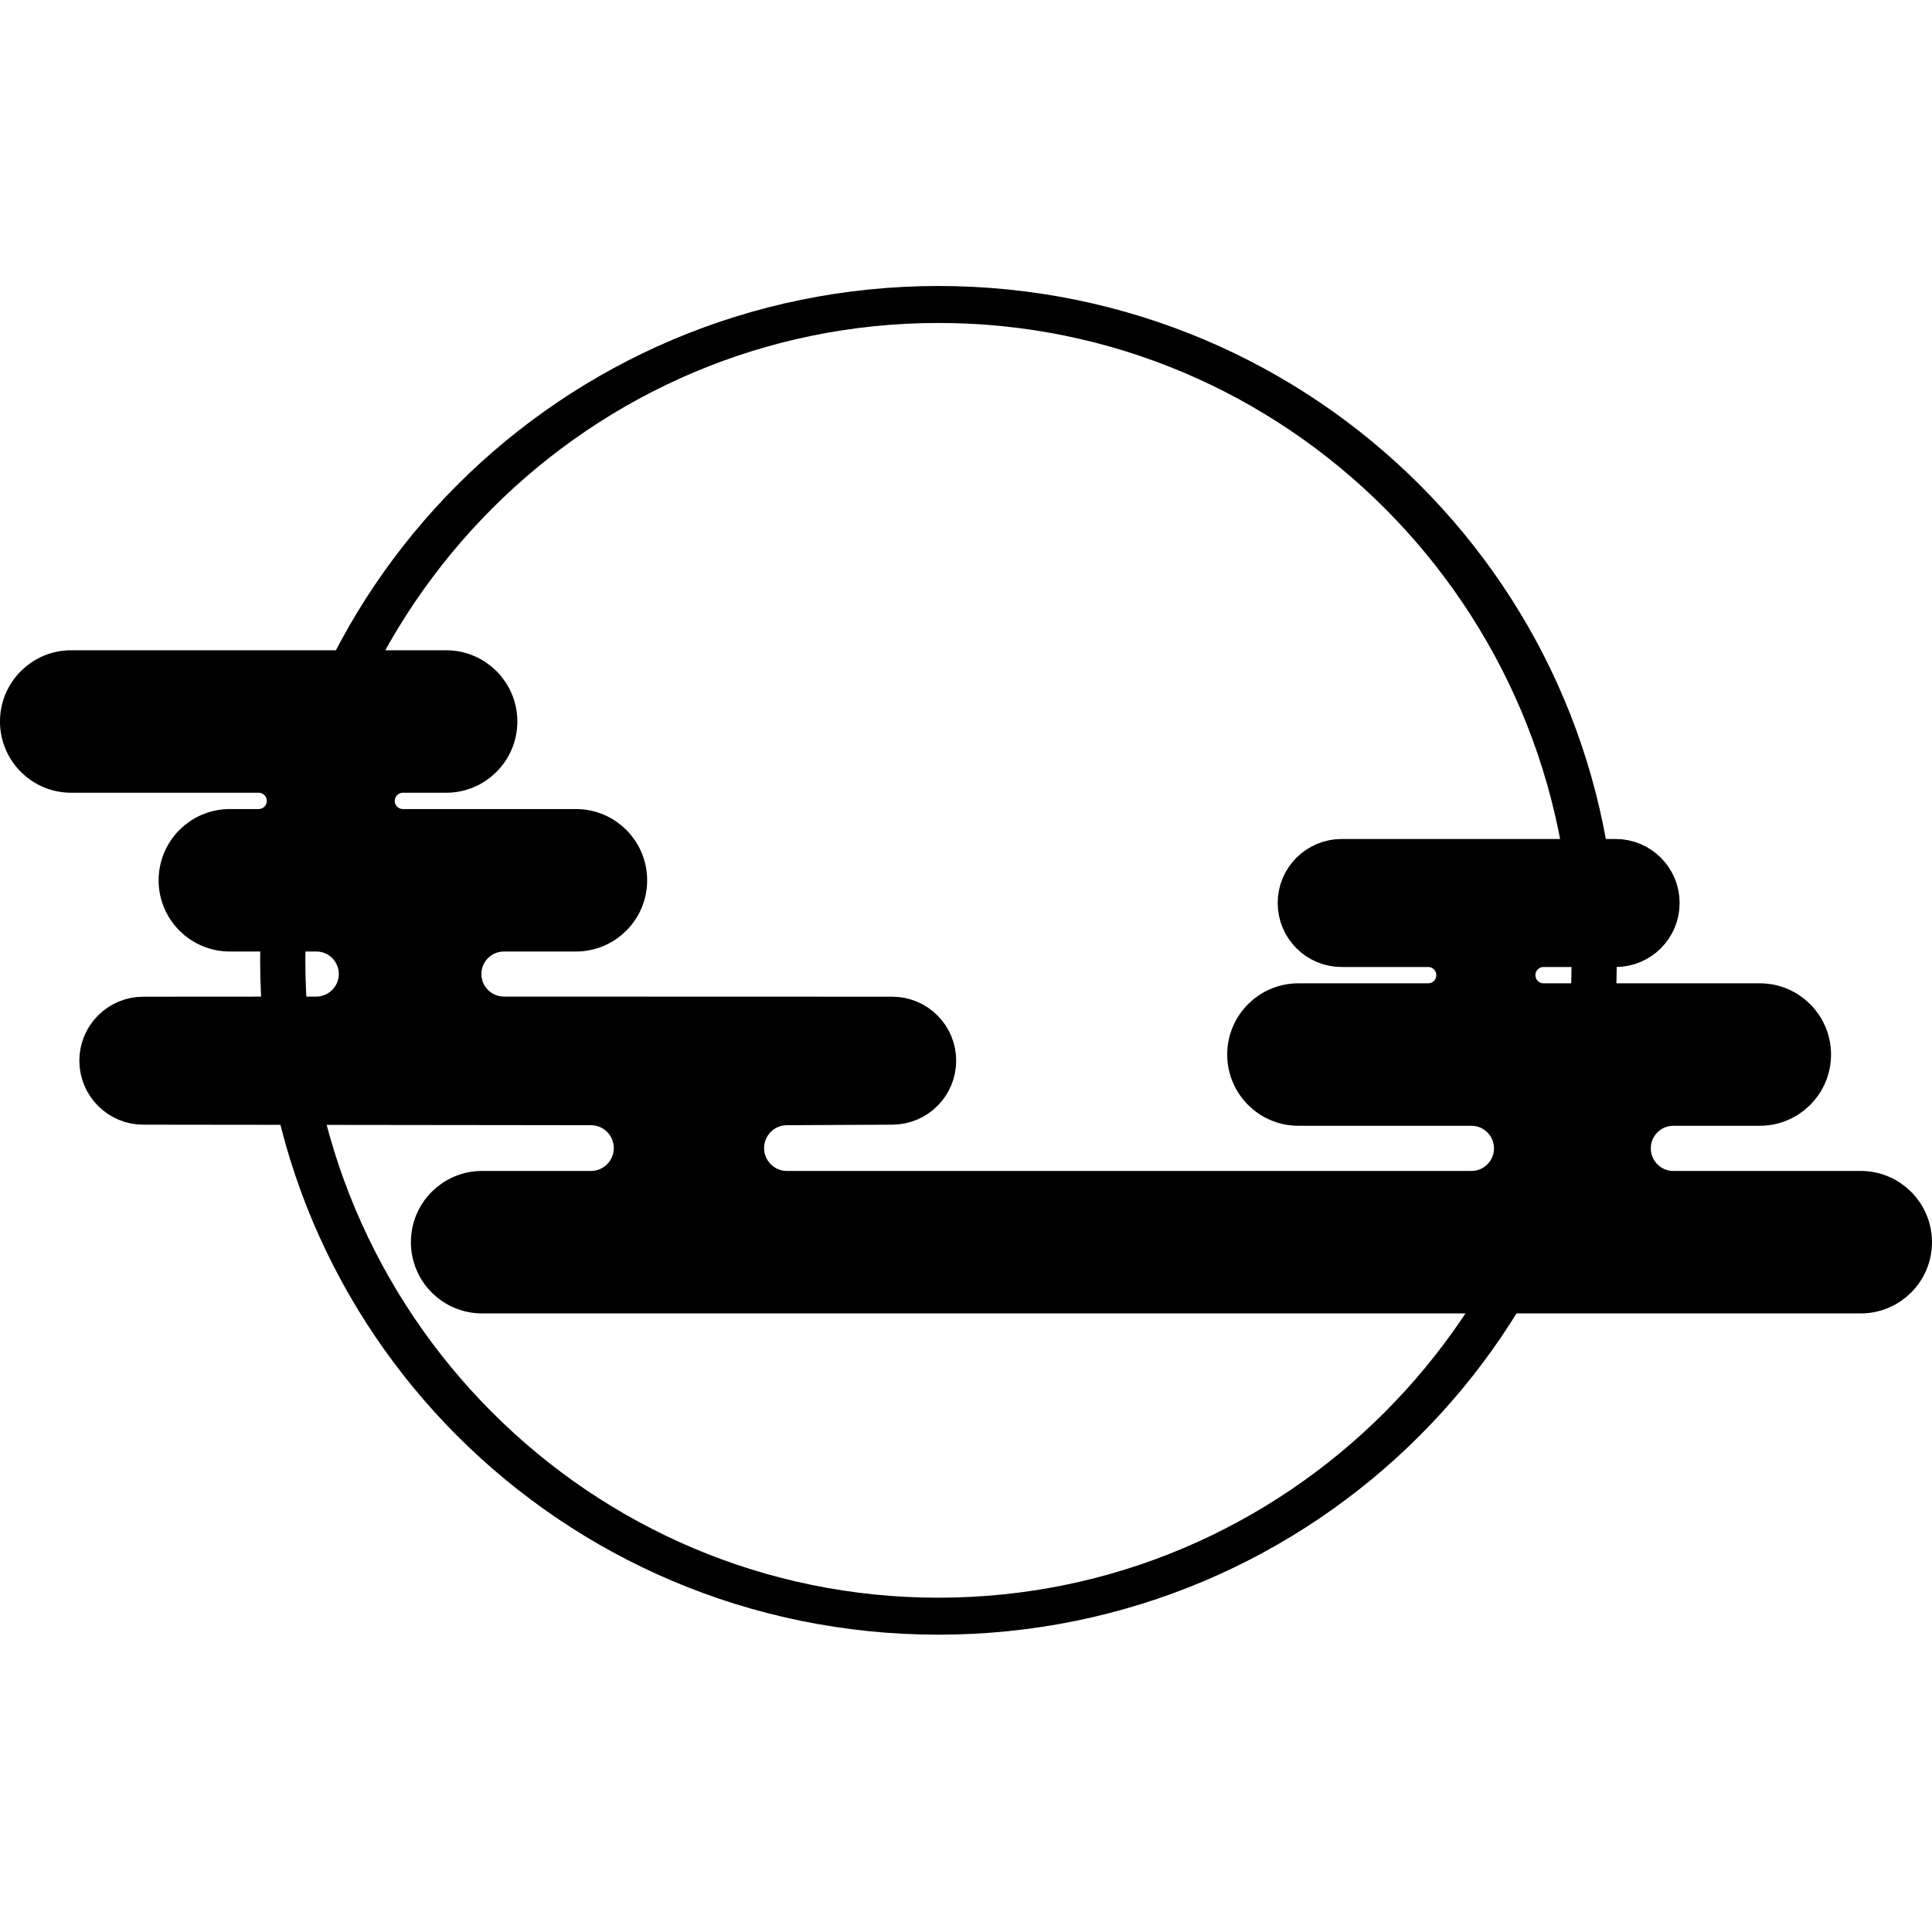
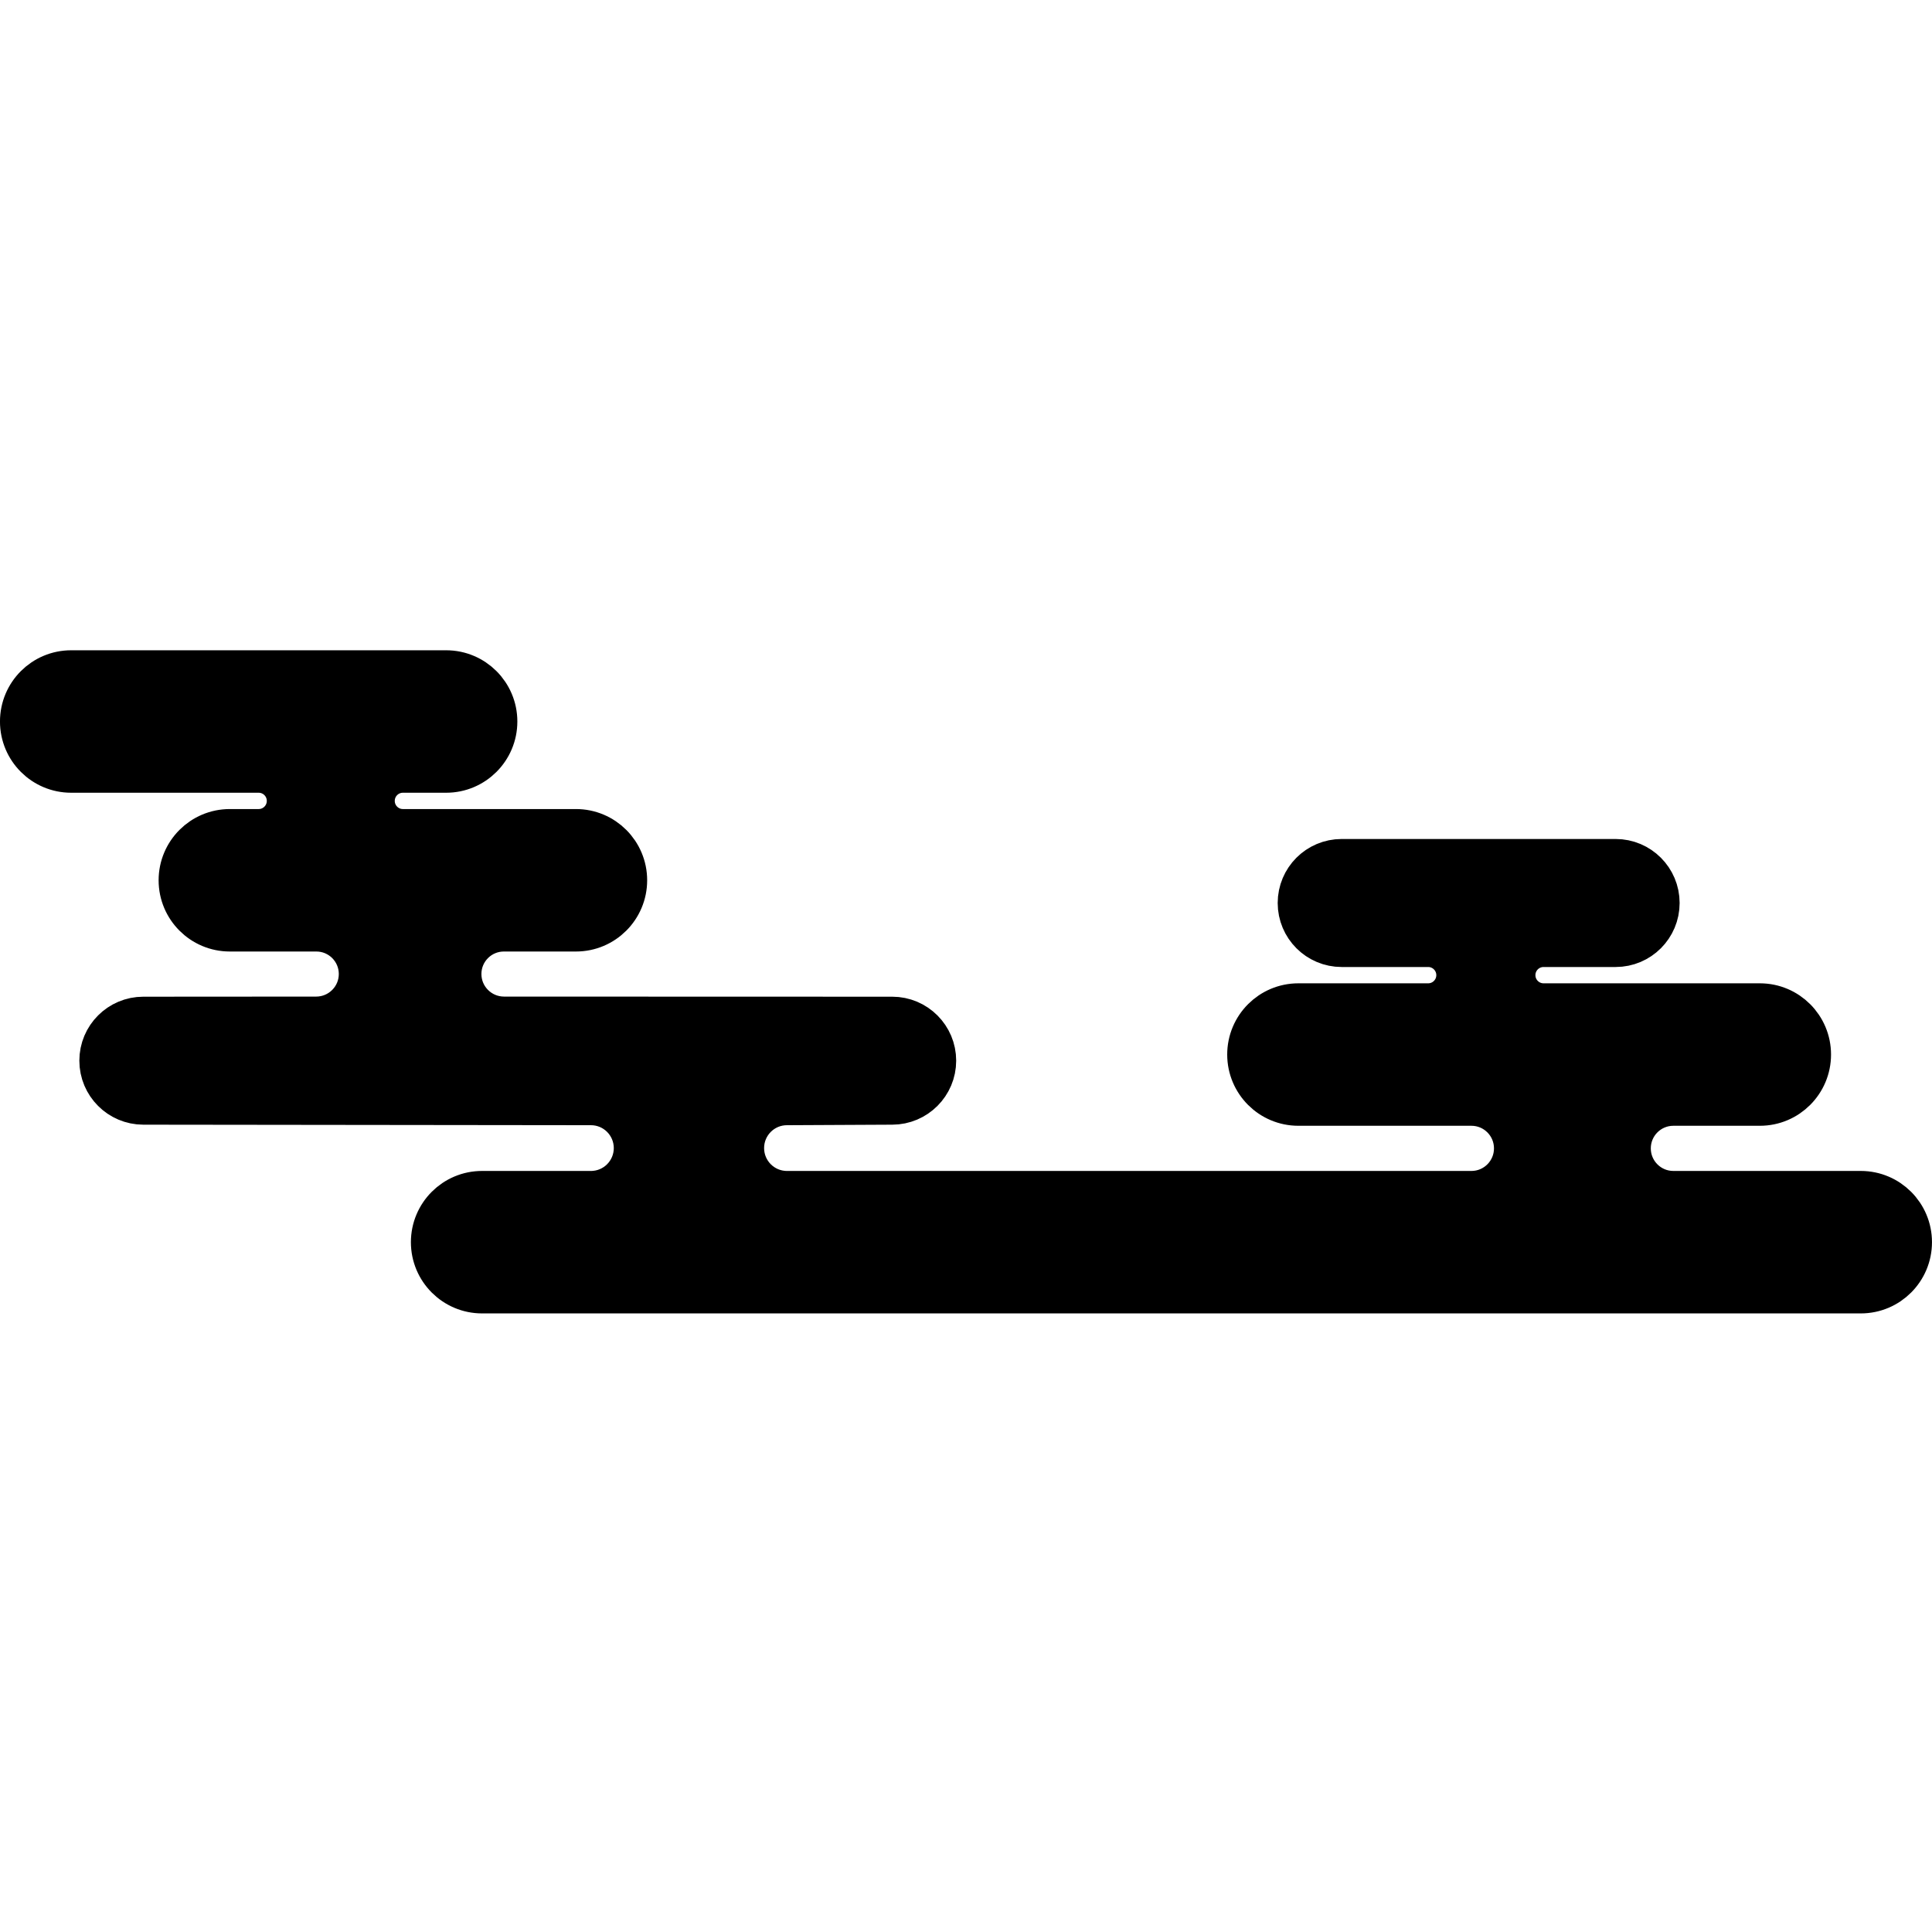
<svg xmlns="http://www.w3.org/2000/svg" xmlns:ns1="http://www.inkscape.org/namespaces/inkscape" xmlns:ns2="http://sodipodi.sourceforge.net/DTD/sodipodi-0.dtd" xmlns:xlink="http://www.w3.org/1999/xlink" width="100" height="100" id="svg2" version="1.1" ns1:version="0.47 r22583" ns2:docname="New document 1">
  <defs id="defs4">
    <linearGradient ns1:collect="always" id="linearGradient3702">
      <stop style="stop-color:#ff0000;stop-opacity:1;" offset="0" id="stop3704" />
      <stop style="stop-color:#ff0000;stop-opacity:0;" offset="1" id="stop3706" />
    </linearGradient>
    <ns1:perspective ns2:type="inkscape:persp3d" ns1:vp_x="NaN : NaN : 1" ns1:vp_y="NaN : NaN : 0" ns1:vp_z="NaN : NaN : 1" ns1:persp3d-origin="NaN : NaN : 1" id="perspective10" />
    <ns1:perspective id="perspective3603" ns1:persp3d-origin="0.5 : 0.33333333 : 1" ns1:vp_z="1 : 0.5 : 1" ns1:vp_y="0 : 1000 : 0" ns1:vp_x="0 : 0.5 : 1" ns2:type="inkscape:persp3d" />
    <ns1:perspective id="perspective3637" ns1:persp3d-origin="50 : 33.333333 : 1" ns1:vp_z="100 : 50 : 1" ns1:vp_y="0 : 1000 : 0" ns1:vp_x="0 : 50 : 1" ns2:type="inkscape:persp3d" />
    <linearGradient ns1:collect="always" xlink:href="#linearGradient3702" id="linearGradient3708" x1="448.393" y1="328.969" x2="486.25" y2="328.969" gradientUnits="userSpaceOnUse" />
  </defs>
  <ns2:namedview id="base" pagecolor="#ffffff" bordercolor="#666666" borderopacity="1.0" ns1:pageopacity="0.0" ns1:pageshadow="2" ns1:zoom="1" ns1:cx="52.085337" ns1:cy="46.847039" ns1:document-units="px" ns1:current-layer="layer1" showgrid="false" ns1:object-nodes="true" ns1:snap-smooth-nodes="true" ns1:snap-object-midpoints="true" ns1:snap-center="true" ns1:snap-global="false" ns1:window-width="1280" ns1:window-height="940" ns1:window-x="-8" ns1:window-y="-8" ns1:window-maximized="1">
    <ns1:grid type="xygrid" id="grid3746" empspacing="5" visible="true" enabled="true" snapvisiblegridlinesonly="true" />
  </ns2:namedview>
  <g ns1:label="Layer 1" ns1:groupmode="layer" id="layer1" transform="translate(0,-952.362)">
    <image y="492.362" x="1067" id="image3605" height="1200" width="746" />
    <g id="g3905" transform="translate(-2.229,329.927)">
-       <path transform="matrix(13.069,0,0,10.692,-585.108,-6188.733)" d="m 51.255,641.683 c 0,1.753 -1.163,3.175 -2.597,3.175 -1.435,0 -2.597,-1.421 -2.597,-3.175 0,-1.753 1.163,-3.175 2.597,-3.175 1.435,0 2.597,1.421 2.597,3.175 z" ns2:ry="3.1746073" ns2:rx="2.5974061" ns2:cy="641.68341" ns2:cx="48.658073" id="path3897" style="fill:#ffffff;fill-opacity:1;fill-rule:nonzero;stroke:#000000;stroke-width:0.179;stroke-miterlimit:4;stroke-opacity:1;stroke-dasharray:none" ns2:type="arc" />
      <path ns2:nodetypes="csccsccsccssssccsccsccssssccsccsccscssssssssssssssssssssssssssssssc" d="m 42.961,684.115 c -1.245,0 -2.254,-1.01 -2.254,-2.256 0,-1.246 1.009,-2.256 2.254,-2.256 l 5.451,-0.027 c 1.235,-0.002 2.237,-1.005 2.237,-2.241 0,-1.236 -1.002,-2.239 -2.237,-2.239 l -20.103,-0.006 c -1.234,-0.006 -2.234,-1.006 -2.234,-2.241 0,-1.235 1,-2.236 2.234,-2.236 l 3.732,0 c 1.443,0 2.613,-1.171 2.613,-2.615 0,-1.444 -1.17,-2.615 -2.613,-2.615 -1.443,0 -8.133,0 -8.958,0 -0.825,0 -1.493,-0.669 -1.493,-1.494 0,-0.825 0.668,-1.494 1.493,-1.494 l 2.239,0 c 1.443,0 2.613,-1.171 2.613,-2.615 0,-1.444 -1.17,-2.615 -2.613,-2.615 l -19.409,0 c -1.443,0 -2.613,1.171 -2.613,2.615 0,1.444 1.17,2.615 2.613,2.615 l 9.704,0 c 0.825,0 1.493,0.669 1.493,1.494 0,0.825 -0.668,1.494 -1.493,1.494 -0.825,0 -0.05,0 -1.493,0 -1.443,0 -2.613,1.171 -2.613,2.615 0,1.444 1.17,2.615 2.613,2.615 l 4.479,0 c 1.234,0 2.234,1.001 2.234,2.236 0,1.235 -1,2.236 -2.234,2.241 l -8.958,0.006 c -1.235,0 -2.237,1.002 -2.237,2.239 0,1.236 1.002,2.239 2.237,2.241 l 23.171,0.027 c 1.245,0 2.254,1.01 2.254,2.256 0,1.246 -1.009,2.256 -2.254,2.256 -3.783,0 -5.322,0 -5.635,0 -1.443,0 -2.612,1.171 -2.612,2.615 0,1.444 1.17,2.615 2.612,2.615 1.443,0 69.92,0 71.363,0 1.443,0 2.612,-1.171 2.612,-2.615 0,-1.444 -1.17,-2.615 -2.612,-2.615 -1.443,0 -8.467,0 -9.703,0 -1.237,0 -2.239,-1.003 -2.239,-2.241 0,-1.238 1.003,-2.241 2.239,-2.241 1.237,0 3.036,0 4.478,0 1.443,0 2.612,-1.171 2.612,-2.615 0,-1.444 -1.17,-2.615 -2.612,-2.615 -1.443,0 -10.372,0 -11.196,0 -0.824,0 -1.493,-0.669 -1.493,-1.494 0,-0.825 0.668,-1.494 1.493,-1.494 0.824,0 2.495,0 3.732,0 1.237,0 2.239,-1.003 2.239,-2.241 0,-1.238 -1.003,-2.241 -2.239,-2.241 -1.237,0 -12.945,0 -14.182,0 -1.237,0 -2.239,1.003 -2.239,2.241 0,1.238 1.003,2.241 2.239,2.241 1.237,0 3.654,0 4.478,0 0.824,0 1.493,0.669 1.493,1.494 0,0.825 -0.668,1.494 -1.493,1.494 -0.824,0 -5.275,0 -6.718,0 -1.443,0 -2.612,1.171 -2.612,2.615 0,1.444 1.17,2.615 2.612,2.615 1.443,0 7.72,0 8.957,0 1.237,0 2.239,1.003 2.239,2.241 0,1.238 -1.003,2.241 -2.239,2.241 -0.79,0 -20.402,0 -35.431,0 z" style="fill:#000000;fill-opacity:1;fill-rule:nonzero;stroke:#000000;stroke-width:2.144;stroke-linecap:round;stroke-linejoin:round;stroke-miterlimit:4;stroke-opacity:1;stroke-dasharray:none;stroke-dashoffset:0" id="path3813" />
    </g>
  </g>
</svg>